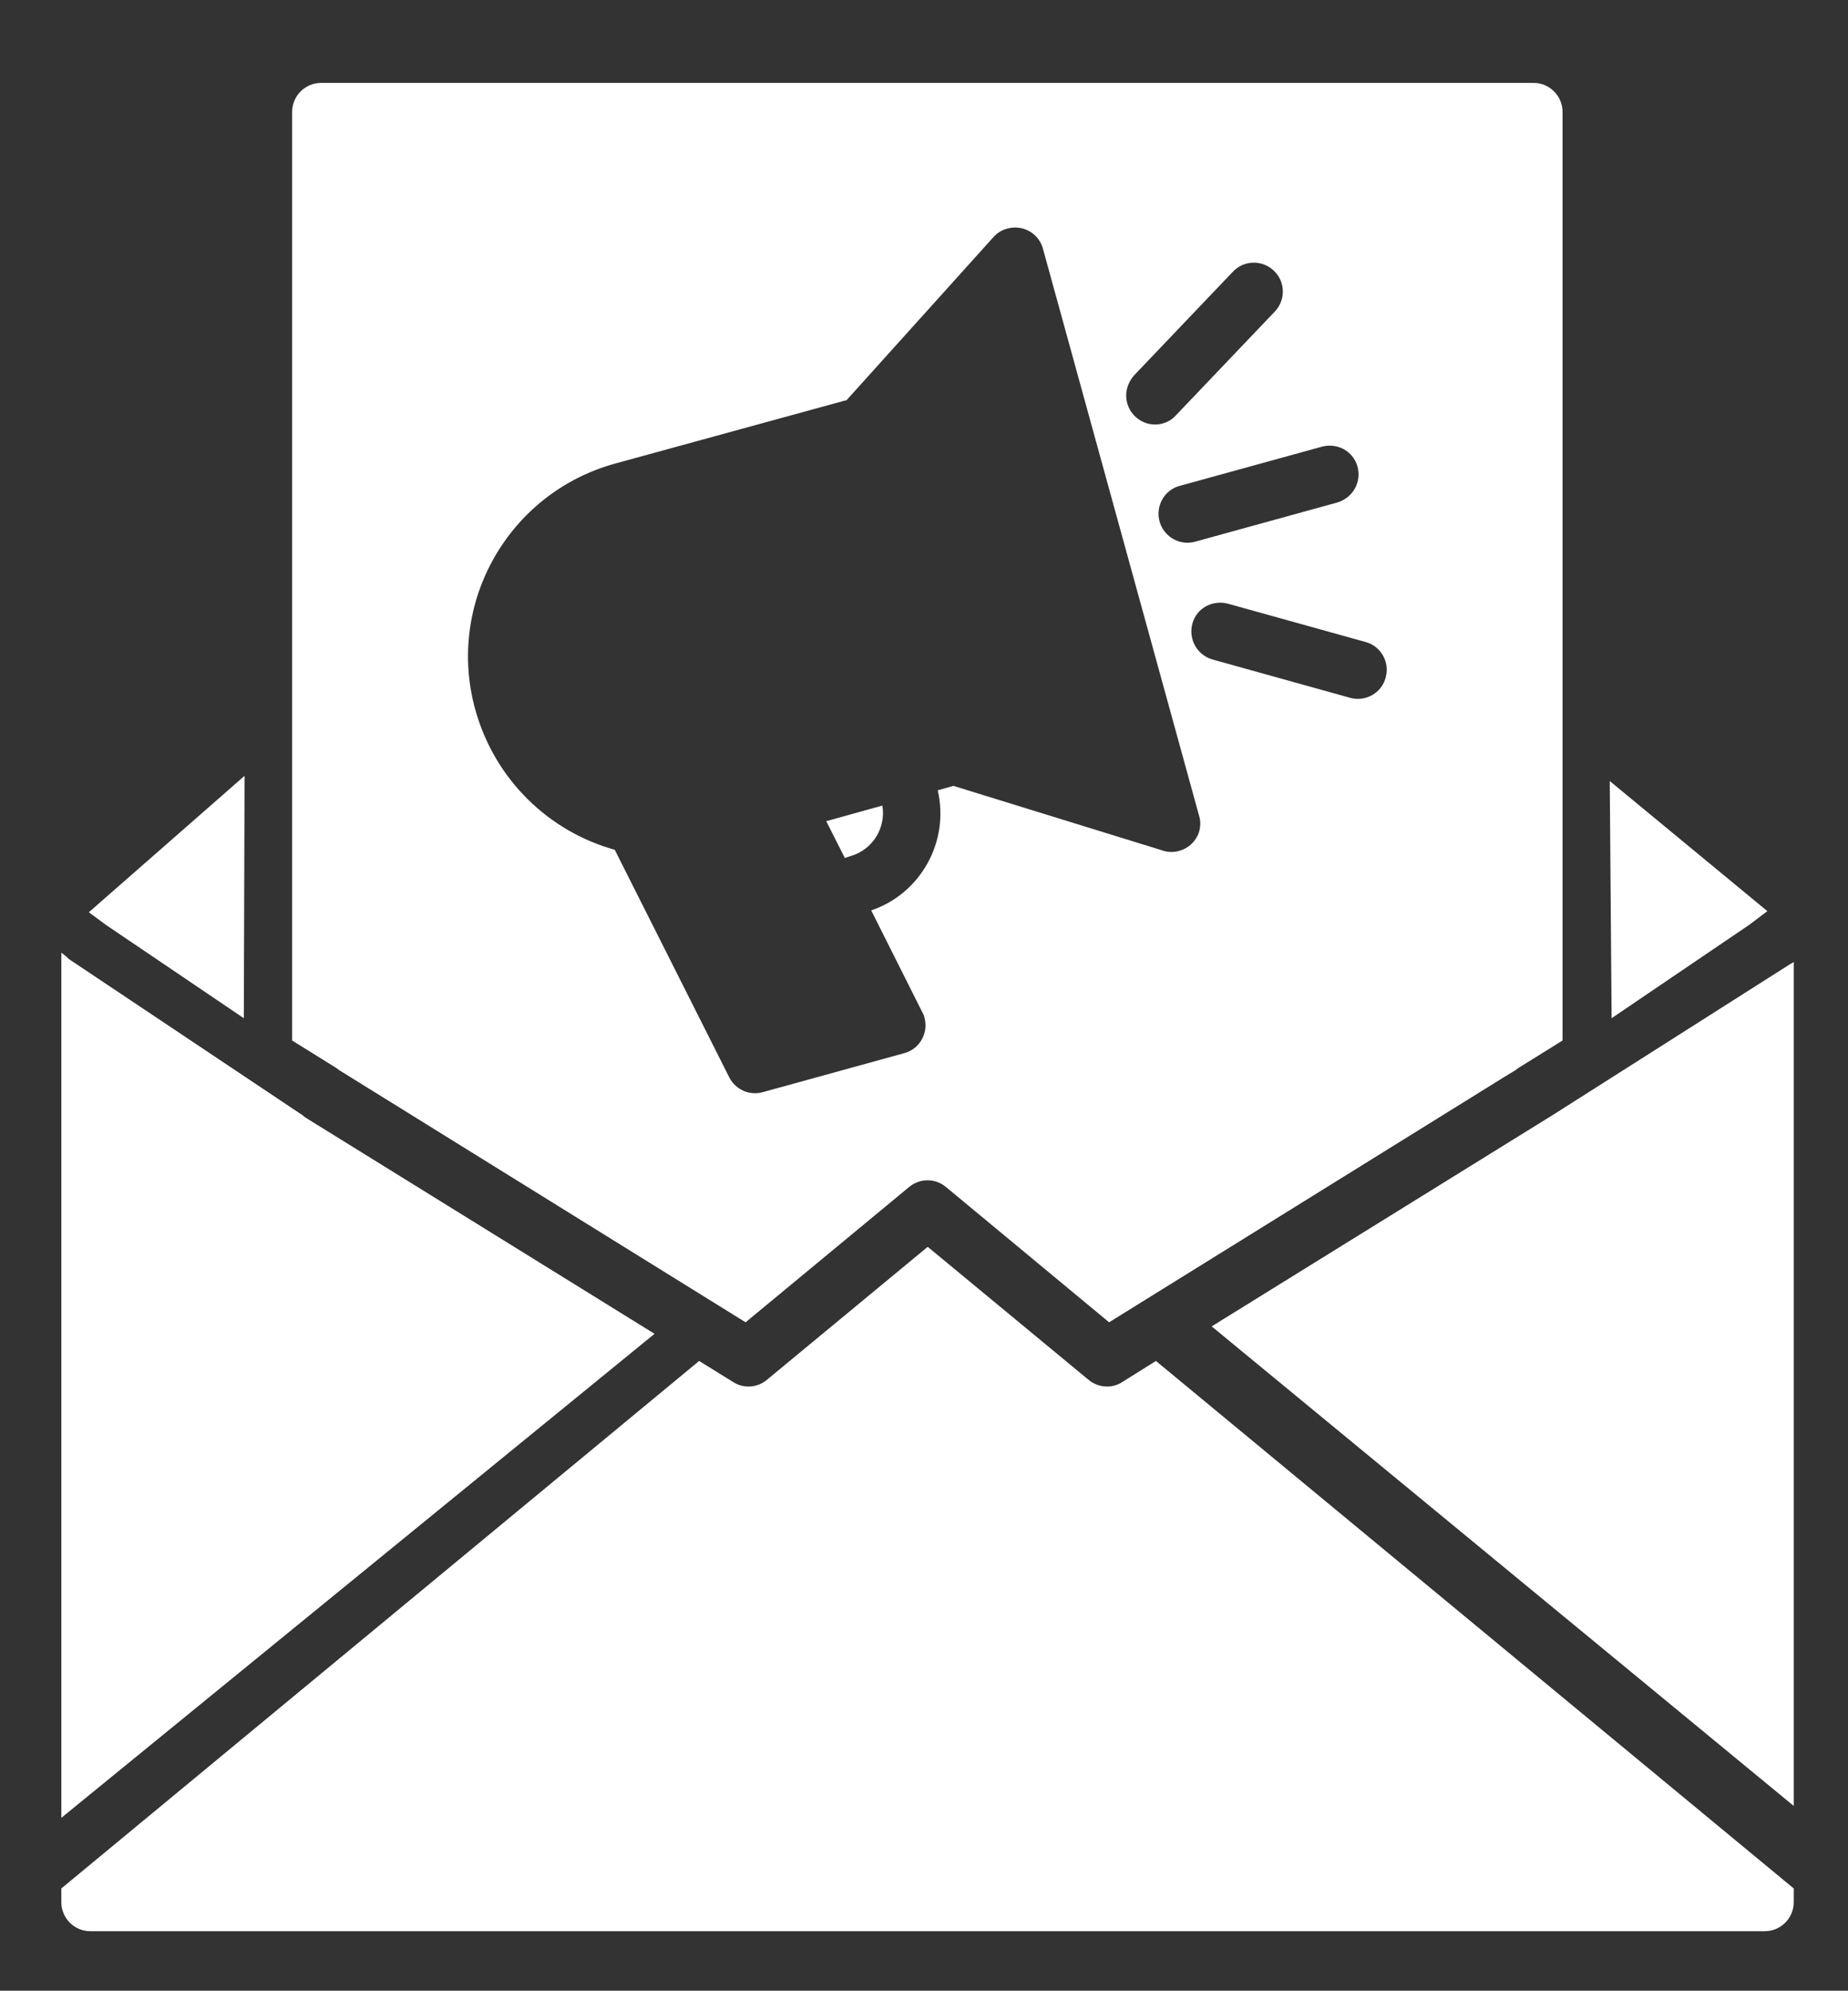
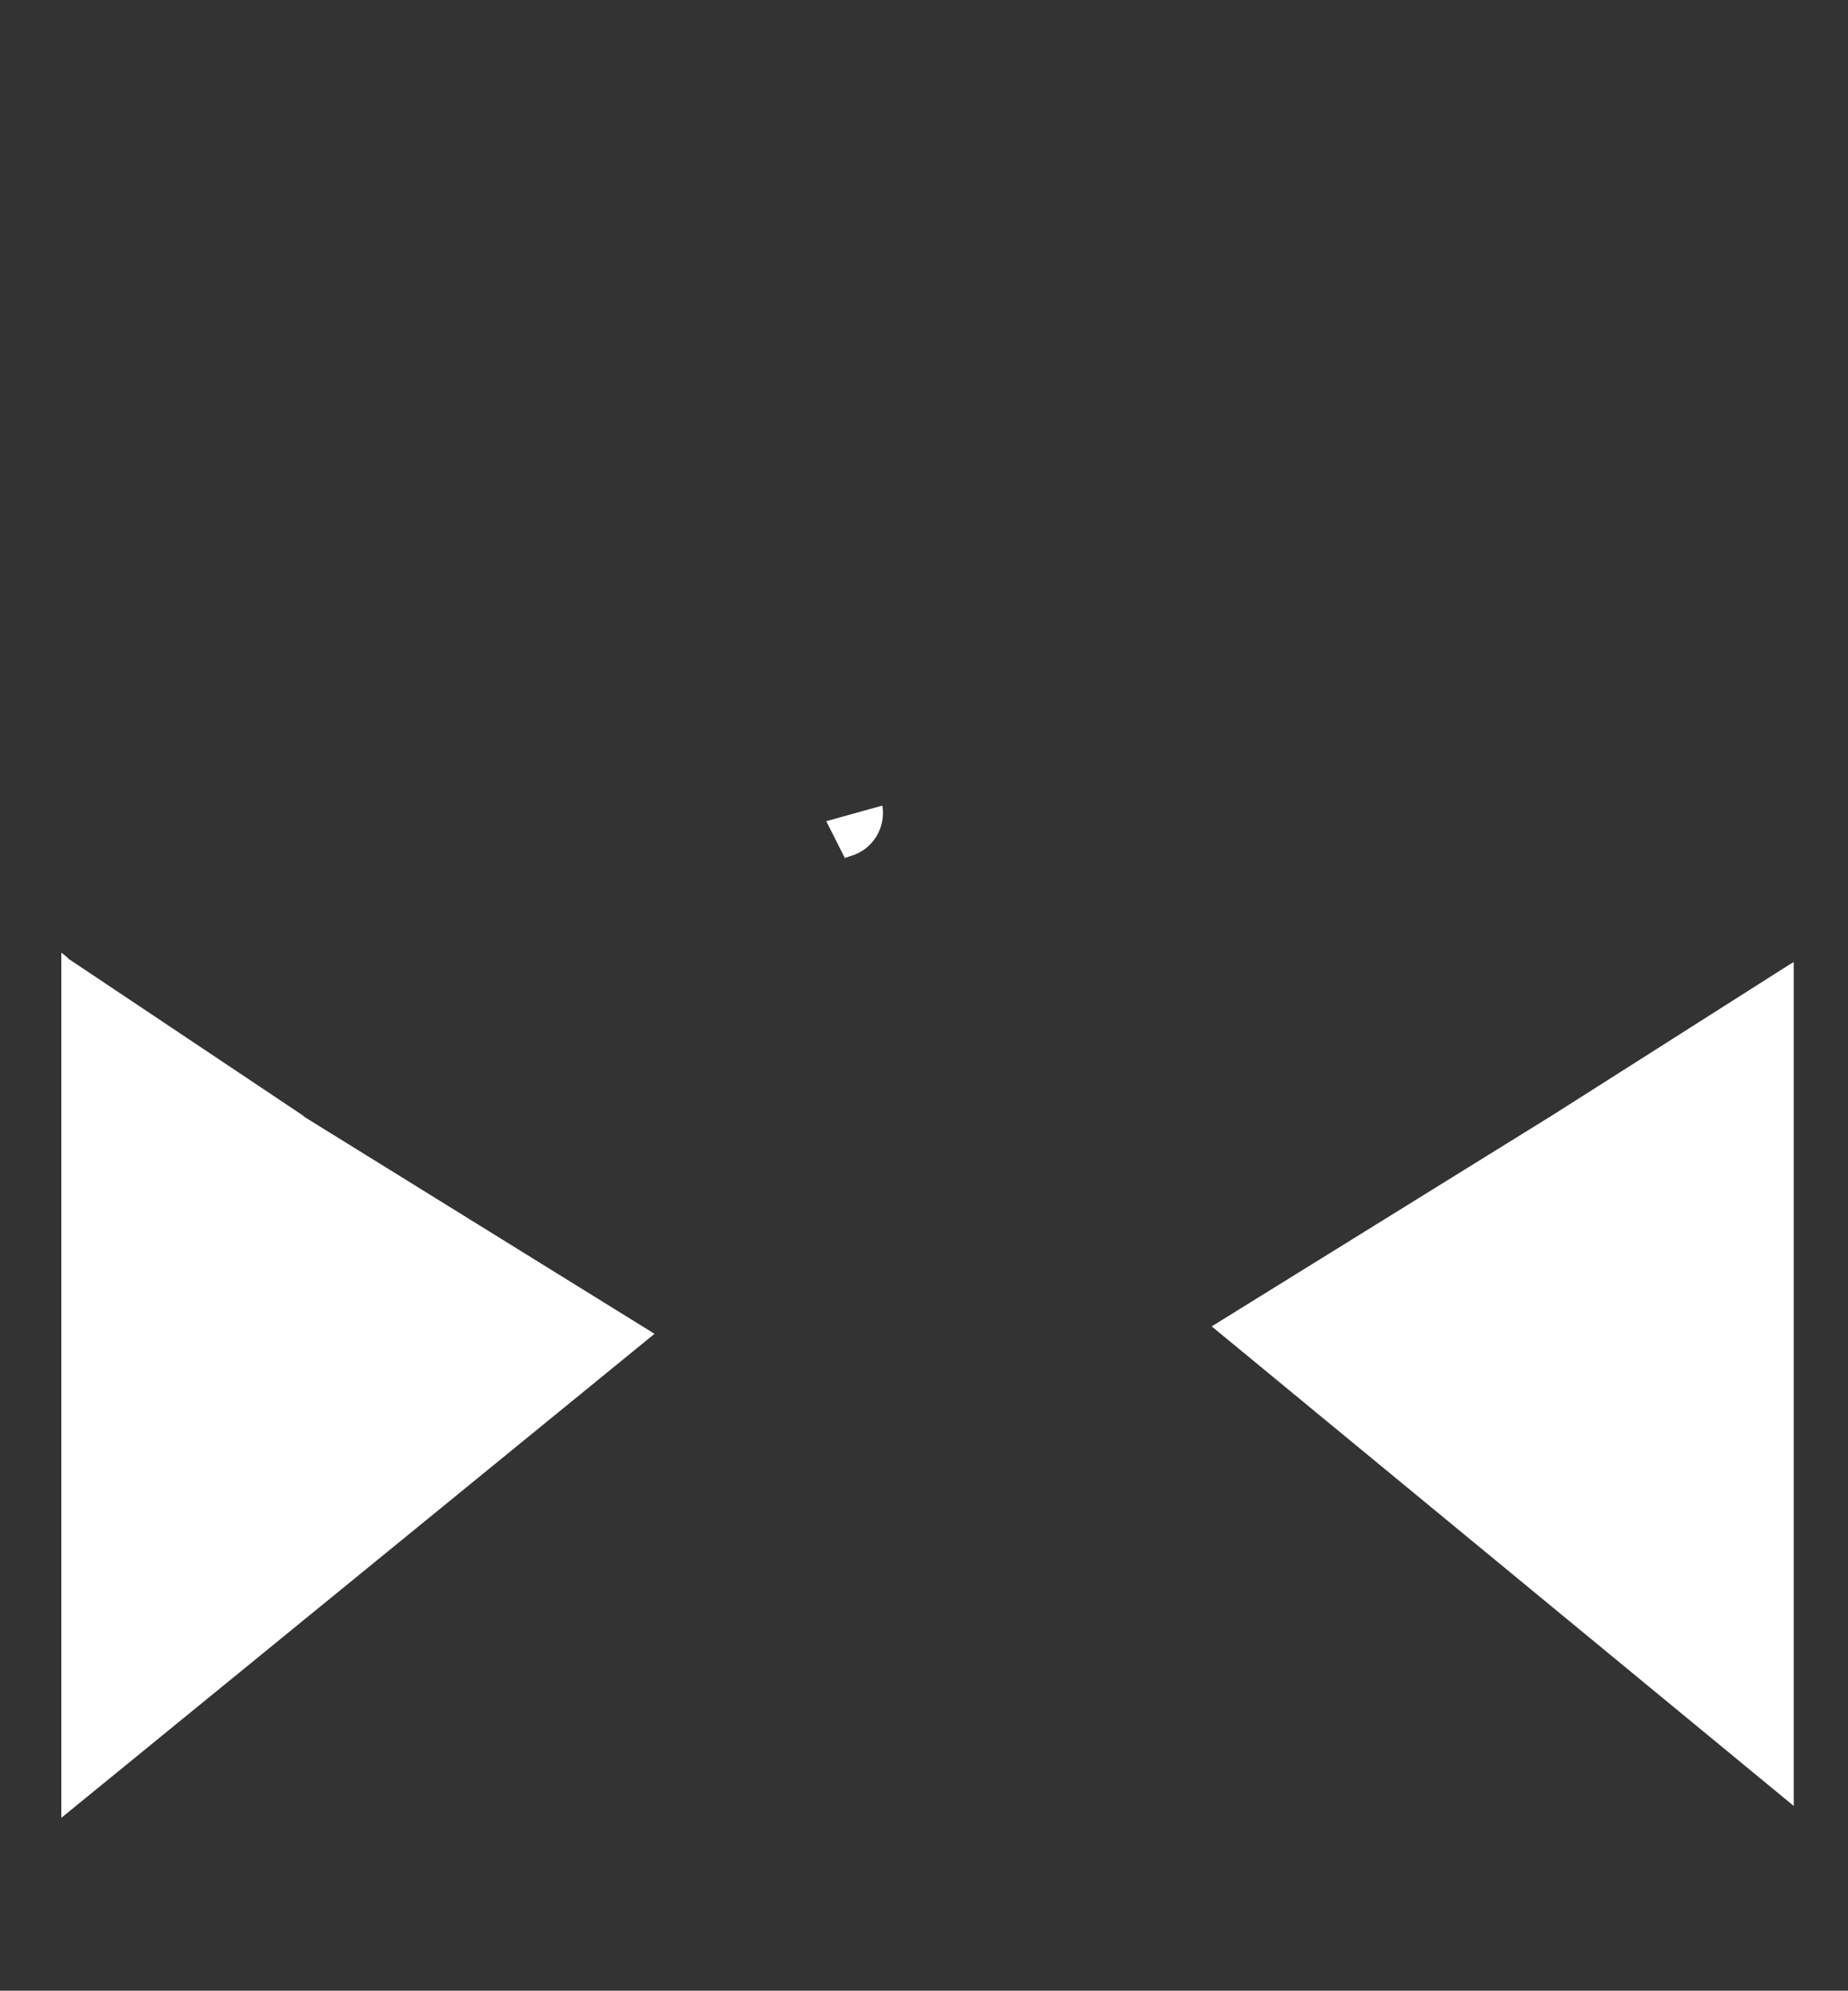
<svg xmlns="http://www.w3.org/2000/svg" version="1.1" id="Capa_1" x="0px" y="0px" viewBox="0 0 497.2 535.5" style="enable-background:new 0 0 497.2 535.5;" xml:space="preserve">
  <rect x="0" y="0" width="497.2" height="535.5" fill="#333333" stroke="none" />
  <style type="text/css">
	.st0{fill:#FFFFFF;}
</style>
  <g>
-     <polygon class="st0" points="475.5,245.1 433.1,210.1 433.6,273.9 470.6,248.8  " />
    <path class="st0" d="M228.8,230.3c6-1.7,9.6-7.6,8.6-13.6l-15.1,4.2l5,9.9L228.8,230.3L228.8,230.3z" />
    <path class="st0" d="M16.5,256.3V489l159.6-130.2l-93.8-58.1c-0.3-0.2-0.6-0.4-0.9-0.7l-63-42.1C18.5,257.8,16.6,256.3,16.5,256.3z   " />
    <path class="st0" d="M482.6,258.8v227L326,356.8l90.7-56.2c0.2-0.1,0.3-0.2,0.5-0.3l64.2-40.8L482.6,258.8L482.6,258.8z" />
-     <path class="st0" d="M301.9,371.8c-2.8,1.8-6.4,1.5-9-0.6l-43.3-35.8l-43.3,35.8c-2.5,2.1-6.2,2.4-9,0.6l-9.2-5.7L16.5,508v3.7   c0,4.3,3.5,7.8,7.8,7.8h450.5c4.3,0,7.8-3.5,7.8-7.8V508L311,366.1L301.9,371.8L301.9,371.8z" />
  </g>
-   <polygon class="st0" points="23.9,245.4 65.8,208.7 65.6,273.9 28.5,248.8 " />
-   <path class="st0" d="M412.6,22.3H86.4c-4.3,0-7.8,3.5-7.8,7.8v249.8l11.9,7.4c0.3,0.2,0.5,0.4,0.8,0.6l2.9,1.8l106.4,66l44-36.4  c2.9-2.4,7-2.4,9.9,0l43.9,36.4l106.5-66.1l2.8-1.7c0.3-0.2,0.5-0.4,0.8-0.6l11.9-7.4V30.1C420.4,25.8,416.9,22.3,412.6,22.3  L412.6,22.3z M365.2,125.4c1.2,4.1-1.1,8.4-5.2,9.7c-0.1,0-0.2,0.1-0.3,0.1l-38.1,10.5c-0.7,0.2-1.4,0.3-2.1,0.3  c-4.3,0-7.8-3.5-7.8-7.8c0-3.5,2.3-6.6,5.7-7.5l38.1-10.5C359.7,119,364,121.3,365.2,125.4L365.2,125.4z M305.1,101l26.5-27.8  c2.9-3.2,7.8-3.4,11-0.5s3.4,7.8,0.5,11l-0.2,0.2l-26.5,27.8c-1.4,1.6-3.5,2.5-5.6,2.5c-4.3,0-7.8-3.5-7.8-7.8  C303,104.4,303.8,102.5,305.1,101z M322.5,224.1c-1.5,4-6,6.1-10,4.6l-56-17.3l0,0l-4.2,1.2c3.2,13.8-4.6,27.8-17.9,32.3l13.8,27.5  c0.3,0.5,0.5,1,0.5,1.3c1.2,4.2-1.3,8.5-5.4,9.6l-38.1,10.5c-3.6,1-7.3-0.7-9-4l-30.8-61.2c-17.6-4.9-32.2-18.7-37.5-37.6  c-8-28.7,8.9-58.4,37.6-66.3l62.4-17.1l0-0.1L267,64.1c1.1-1.3,2.4-2.2,4-2.6c4.2-1.2,8.5,1.3,9.6,5.4l42,152.5  C323.1,220.9,323,222.6,322.5,224.1L322.5,224.1z M372.8,182.3c-0.9,3.4-4,5.7-7.5,5.7c-0.7,0-1.4-0.1-2.1-0.3l-37-10.3  c-4.1-1.2-6.5-5.4-5.4-9.6c1.1-4.2,5.4-6.5,9.6-5.4l37,10.3C371.5,173.8,374,178.1,372.8,182.3z" />
</svg>